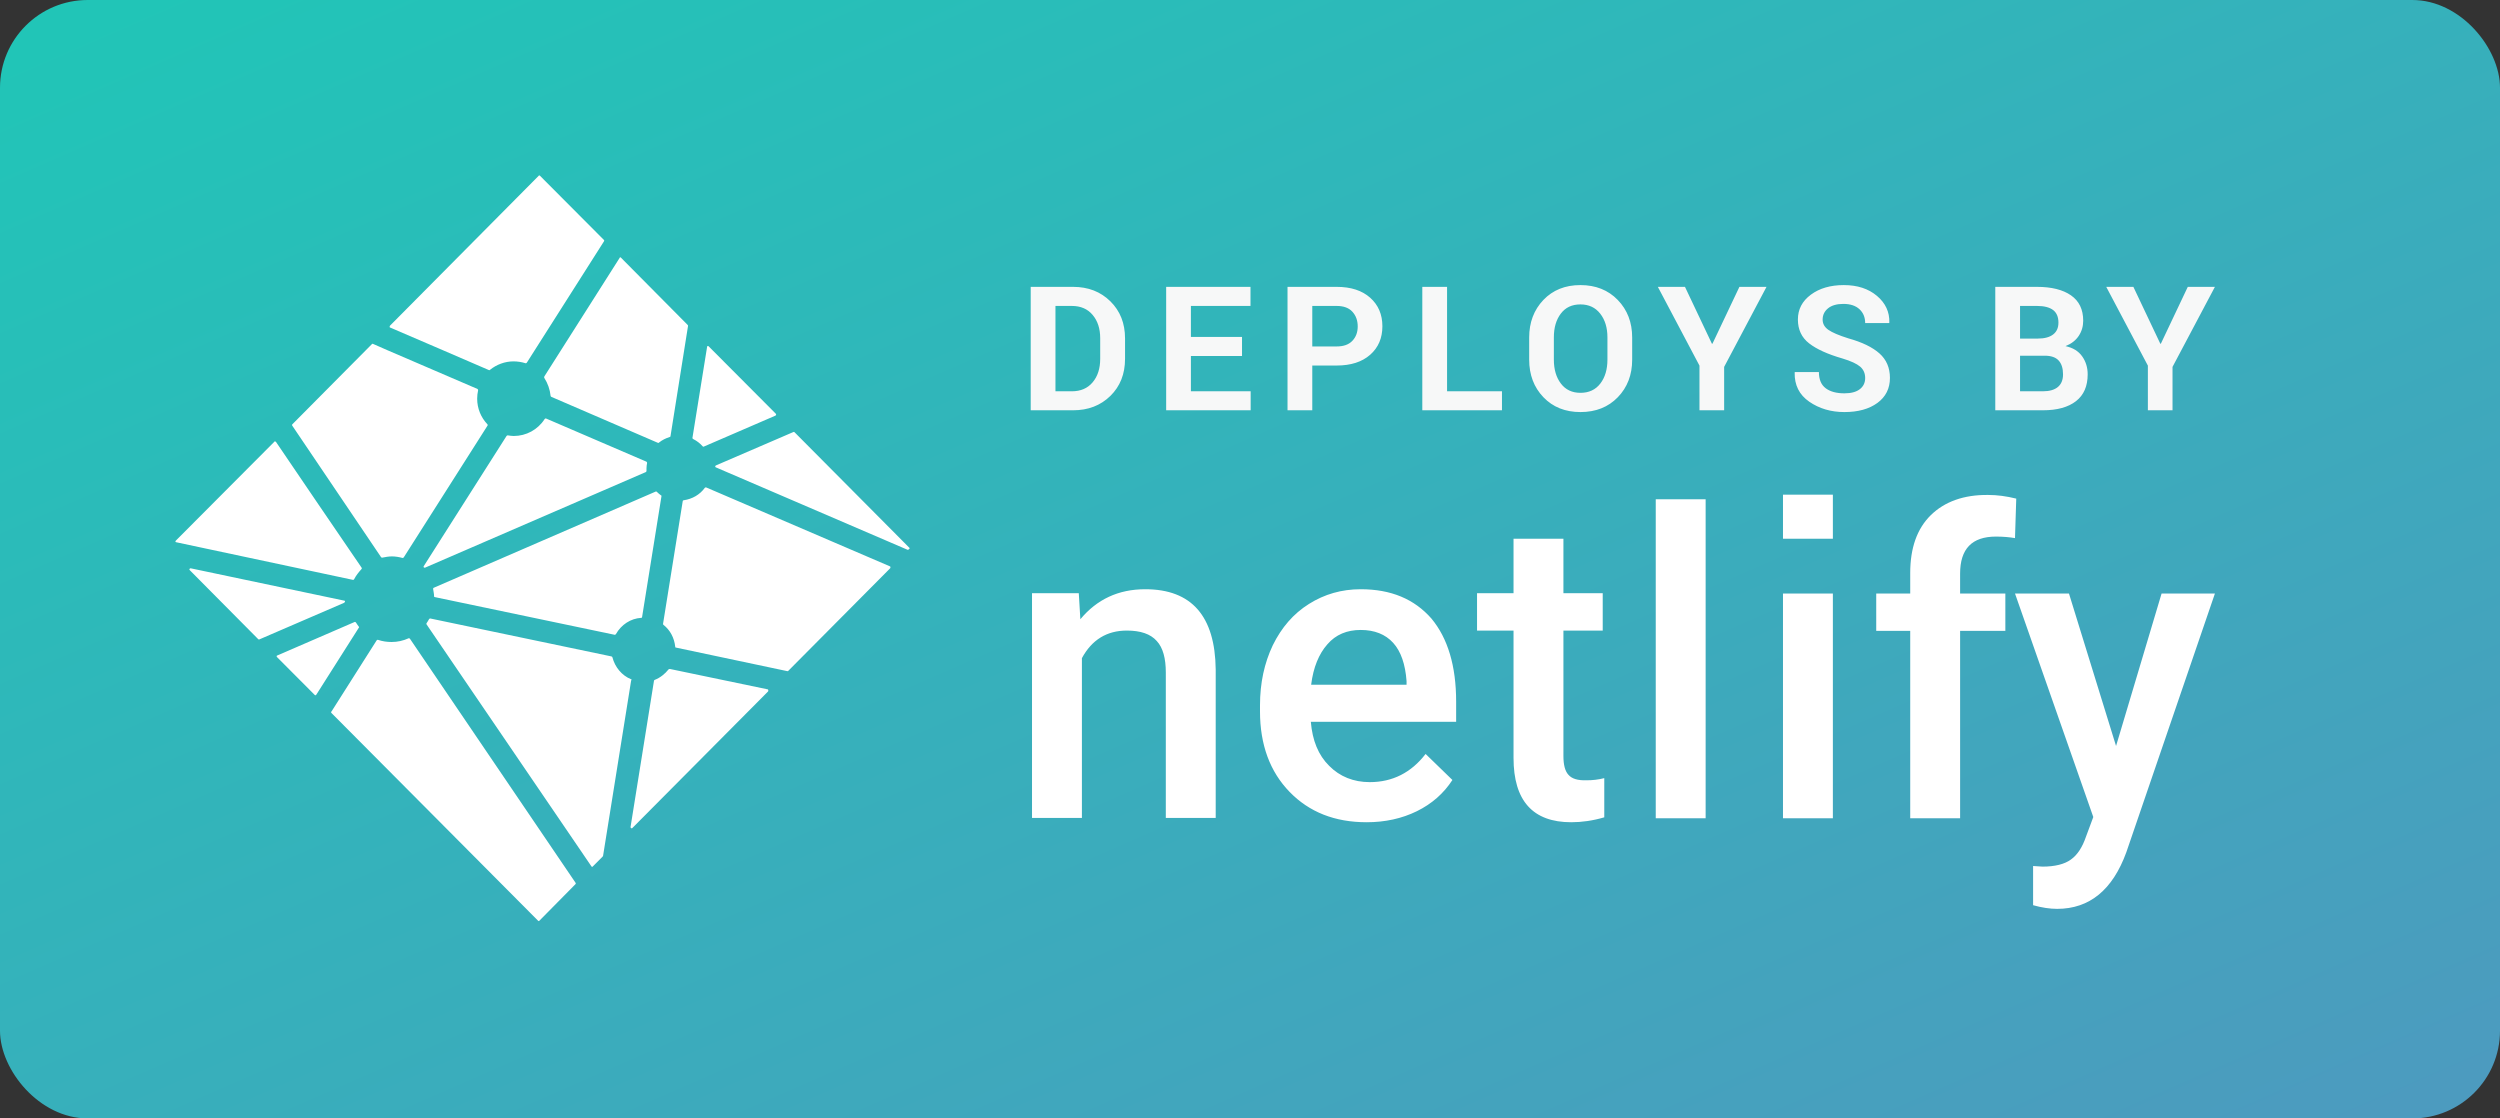
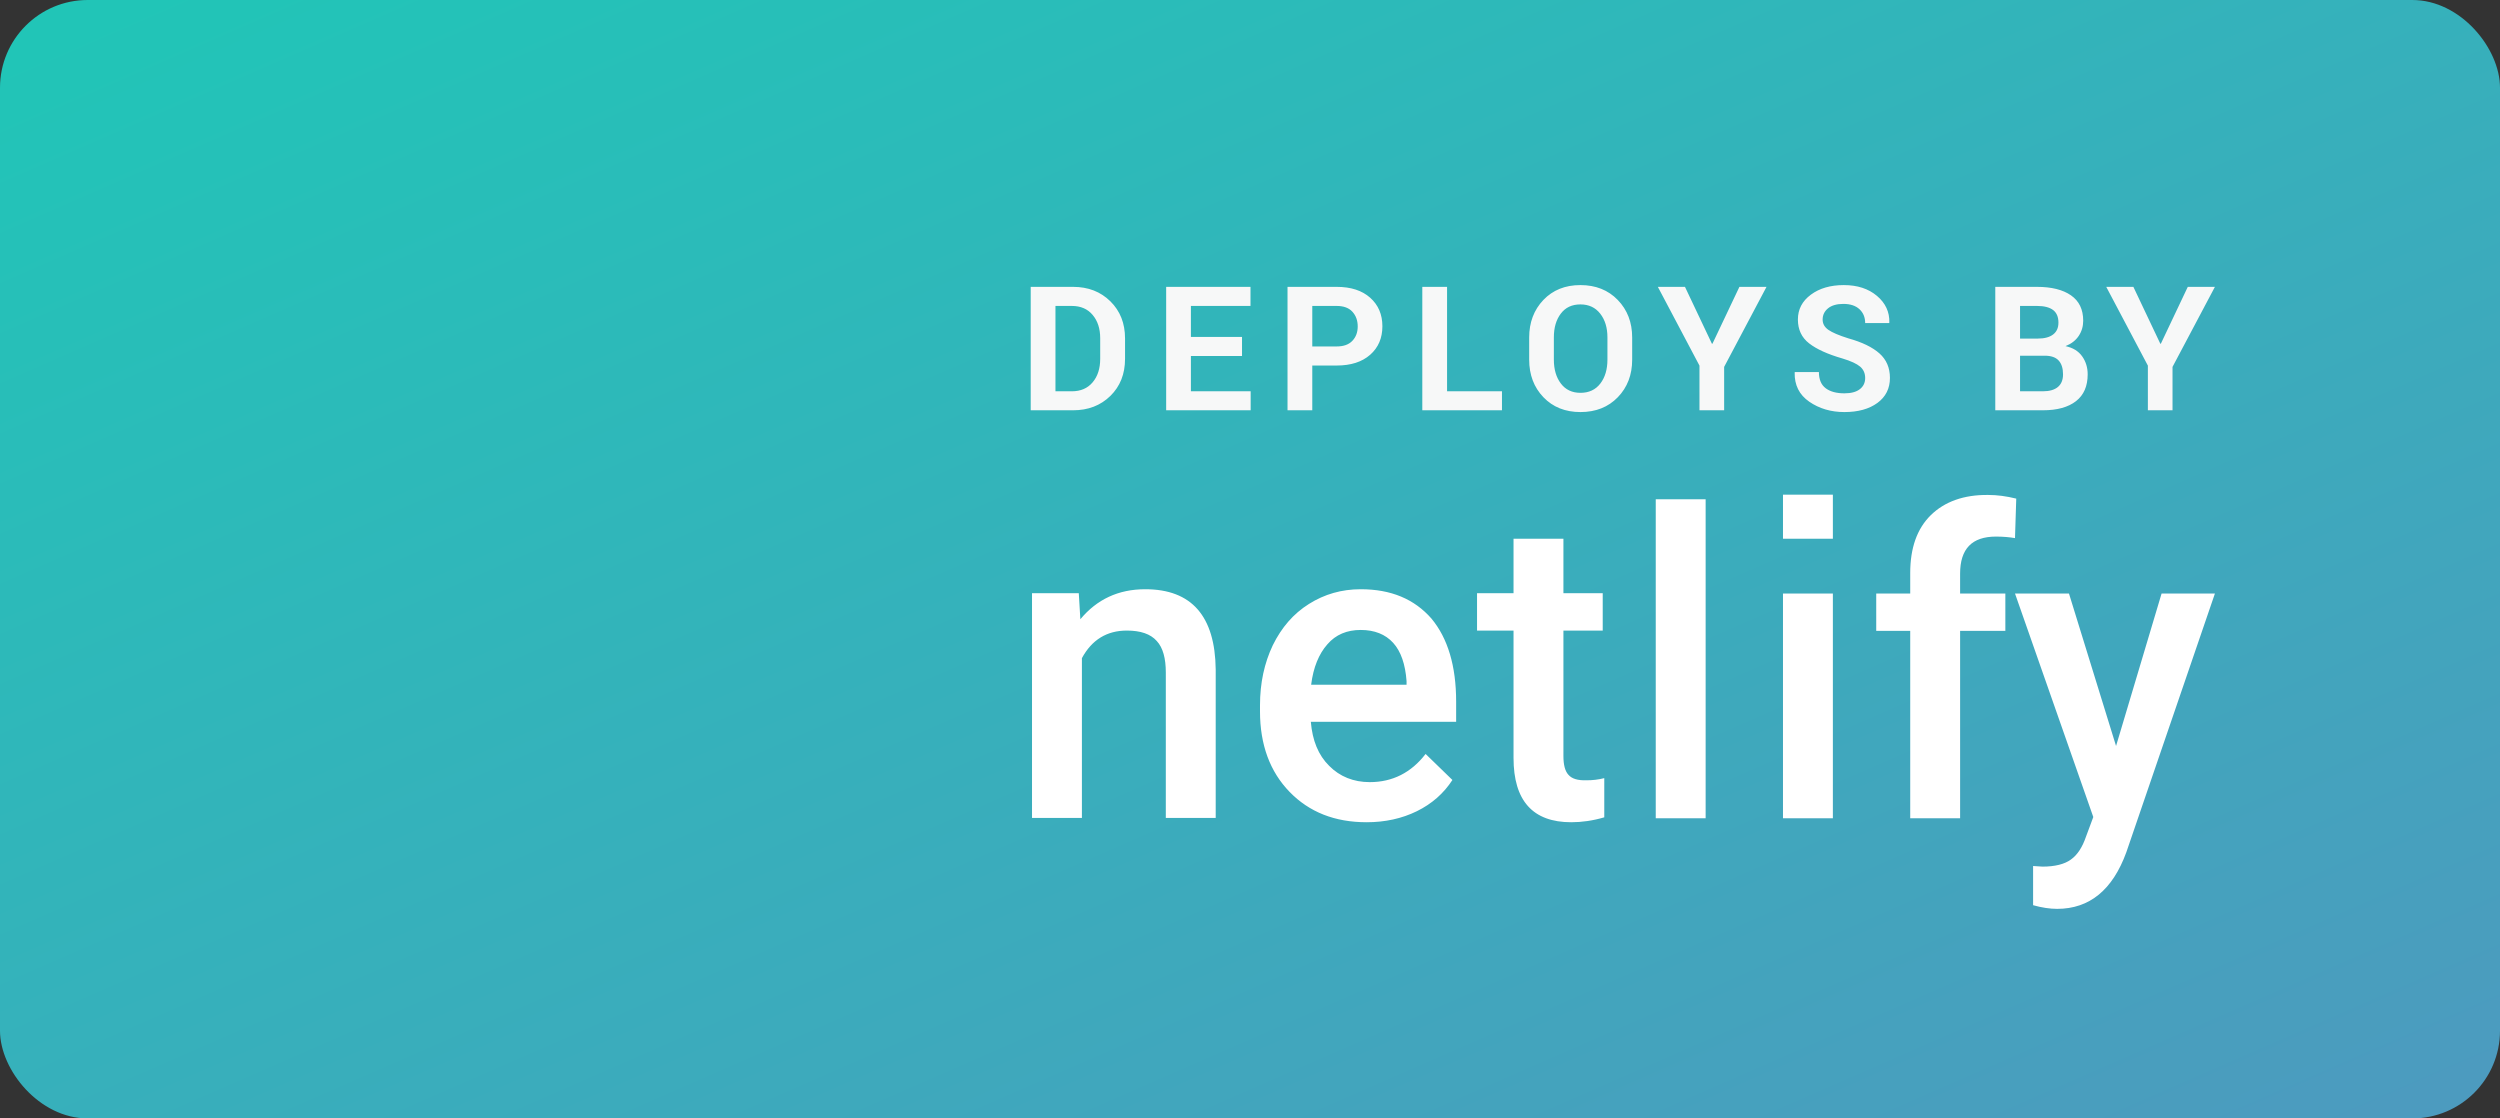
<svg xmlns="http://www.w3.org/2000/svg" width="114px" height="51px" viewBox="0 0 114 51" version="1.1">
  <rect x="0" y="0" width="114" height="51" fill="#333333" stroke="none" />
  <title>netlify-callout-vertical-color-bg</title>
  <desc>Created with Sketch.</desc>
  <defs>
    <linearGradient x1="0.758%" y1="0%" x2="100%" y2="100%" id="linearGradient-1">
      <stop stop-color="#20C6B7" offset="0%" />
      <stop stop-color="#4D9ABF" offset="100%" />
    </linearGradient>
  </defs>
  <g id="Page-1" stroke="none" stroke-width="1" fill="none" fill-rule="evenodd">
    <g id="netlify-callout-vertical-color-bg">
      <rect id="Background" fill="url(#linearGradient-1)" x="0" y="0" width="114" height="51" rx="4" />
      <g id="Group" transform="translate(8, 8)" fill="#FFFFFF">
-         <path d="M23.616,12.024 C23.787,12.11 23.93,12.225 24.043,12.353 C24.058,12.368 24.058,12.368 24.072,12.368 L24.086,12.368 L27.362,10.952 C27.377,10.938 27.391,10.923 27.391,10.909 C27.391,10.895 27.391,10.881 27.377,10.866 L24.314,7.792 C24.3,7.778 24.286,7.778 24.286,7.778 L24.271,7.778 C24.257,7.778 24.243,7.792 24.243,7.821 L23.573,11.981 C23.588,11.996 23.602,12.024 23.616,12.024 Z M16.822,9.236 C16.979,9.479 17.078,9.765 17.107,10.051 C17.107,10.066 17.121,10.08 17.135,10.094 L22.007,12.196 L22.021,12.196 C22.035,12.196 22.049,12.196 22.049,12.182 C22.192,12.067 22.363,11.981 22.548,11.924 C22.562,11.924 22.576,11.91 22.576,11.881 L23.374,6.863 C23.374,6.849 23.374,6.834 23.36,6.82 L20.312,3.746 C20.297,3.732 20.297,3.732 20.283,3.732 C20.269,3.732 20.255,3.746 20.255,3.76 L16.822,9.165 C16.808,9.193 16.808,9.222 16.822,9.236 Z M33.459,16.971 L28.231,11.71 C28.217,11.696 28.203,11.696 28.203,11.696 L28.188,11.696 L24.642,13.225 C24.627,13.24 24.613,13.254 24.613,13.268 C24.613,13.283 24.627,13.311 24.642,13.311 L33.387,17.071 L33.402,17.071 C33.416,17.071 33.43,17.071 33.43,17.057 L33.459,17.029 C33.487,17.029 33.487,16.986 33.459,16.971 Z M32.59,17.829 L24.2,14.226 L24.186,14.226 C24.172,14.226 24.157,14.226 24.143,14.241 C23.915,14.555 23.573,14.755 23.175,14.812 C23.16,14.812 23.132,14.827 23.132,14.855 L22.235,20.446 C22.235,20.46 22.235,20.474 22.249,20.489 C22.562,20.732 22.747,21.089 22.79,21.489 C22.79,21.518 22.804,21.532 22.833,21.532 L27.904,22.605 L27.918,22.605 C27.932,22.605 27.946,22.605 27.946,22.59 L32.59,17.915 C32.604,17.901 32.604,17.886 32.604,17.872 C32.604,17.858 32.604,17.844 32.59,17.829 Z M21.48,13.054 L16.893,11.081 L16.879,11.081 C16.865,11.081 16.85,11.095 16.836,11.109 C16.523,11.595 15.996,11.881 15.426,11.881 C15.341,11.881 15.255,11.867 15.155,11.853 L15.141,11.853 C15.127,11.853 15.113,11.867 15.098,11.881 L11.324,17.815 C11.31,17.829 11.31,17.858 11.324,17.872 C11.338,17.886 11.352,17.886 11.367,17.886 L11.381,17.886 L21.451,13.526 C21.465,13.511 21.48,13.497 21.48,13.483 L21.48,13.426 L21.48,13.354 C21.48,13.268 21.494,13.183 21.508,13.111 C21.508,13.082 21.494,13.068 21.48,13.054 Z M27.006,23.434 L22.548,22.505 L22.534,22.505 C22.519,22.505 22.505,22.519 22.491,22.519 C22.32,22.733 22.106,22.905 21.85,23.005 C21.836,23.005 21.821,23.034 21.821,23.048 L20.753,29.711 C20.753,29.739 20.767,29.754 20.782,29.768 L20.81,29.768 C20.824,29.768 20.839,29.768 20.839,29.754 L27.02,23.534 C27.035,23.52 27.035,23.505 27.035,23.491 C27.035,23.448 27.02,23.434 27.006,23.434 Z M20.782,22.976 C20.354,22.805 20.041,22.419 19.927,21.976 C19.927,21.961 19.913,21.947 19.884,21.933 L11.623,20.203 C11.623,20.203 11.623,20.203 11.609,20.203 C11.594,20.203 11.58,20.217 11.566,20.231 C11.523,20.303 11.495,20.36 11.452,20.417 C11.438,20.431 11.438,20.46 11.452,20.474 L18.973,31.512 C18.987,31.526 18.987,31.526 19.001,31.526 C19.015,31.526 19.03,31.526 19.03,31.512 L19.485,31.055 C19.485,31.04 19.5,31.04 19.5,31.026 L20.782,23.019 C20.81,23.019 20.81,22.991 20.782,22.976 Z M11.794,19.188 C11.794,19.216 11.808,19.23 11.837,19.23 L20.027,20.946 L20.041,20.946 C20.055,20.946 20.069,20.932 20.084,20.918 C20.326,20.489 20.753,20.203 21.237,20.174 C21.266,20.174 21.28,20.16 21.28,20.131 L22.163,14.627 C22.163,14.612 22.163,14.584 22.135,14.584 C22.078,14.541 22.021,14.498 21.95,14.426 C21.935,14.412 21.921,14.412 21.921,14.412 L21.907,14.412 L11.78,18.802 C11.751,18.816 11.751,18.83 11.751,18.859 C11.765,18.973 11.794,19.073 11.794,19.188 Z M8.361,20.574 C8.318,20.517 8.276,20.46 8.233,20.389 C8.219,20.374 8.204,20.36 8.19,20.36 L8.176,20.36 L4.643,21.89 C4.629,21.89 4.615,21.904 4.615,21.918 C4.615,21.933 4.615,21.947 4.629,21.961 L6.353,23.691 C6.367,23.706 6.381,23.706 6.381,23.706 C6.395,23.706 6.41,23.691 6.424,23.677 L8.375,20.603 C8.375,20.603 8.375,20.589 8.361,20.574 Z M10.697,21.132 C10.683,21.118 10.669,21.103 10.654,21.103 L10.64,21.103 C10.384,21.218 10.127,21.275 9.857,21.275 C9.643,21.275 9.444,21.246 9.23,21.175 L9.216,21.175 C9.201,21.175 9.187,21.189 9.173,21.204 L7.122,24.435 L7.108,24.449 C7.093,24.463 7.093,24.492 7.108,24.506 L16.537,33.986 C16.551,34 16.566,34 16.566,34 C16.58,34 16.594,34 16.594,33.986 L18.246,32.313 C18.261,32.299 18.261,32.27 18.246,32.256 L10.697,21.132 Z M9.372,17.4 C9.387,17.415 9.401,17.429 9.415,17.429 L9.429,17.429 C9.572,17.4 9.729,17.372 9.871,17.372 C10.028,17.372 10.199,17.4 10.355,17.443 L10.369,17.443 C10.384,17.443 10.398,17.429 10.412,17.415 L14.23,11.41 C14.244,11.395 14.244,11.367 14.23,11.352 C13.93,11.038 13.759,10.623 13.759,10.18 C13.759,10.051 13.774,9.923 13.802,9.794 C13.802,9.765 13.788,9.751 13.774,9.737 C13.289,9.522 9.002,7.692 9.002,7.678 L8.988,7.678 C8.974,7.678 8.959,7.678 8.959,7.692 L5.327,11.352 C5.313,11.367 5.313,11.395 5.327,11.41 L9.372,17.4 Z M9.785,6.934 C9.785,6.934 14.116,8.793 14.301,8.879 L14.315,8.879 C14.329,8.879 14.329,8.879 14.343,8.865 C14.643,8.622 15.027,8.479 15.412,8.479 C15.597,8.479 15.782,8.507 15.967,8.564 L15.982,8.564 C15.996,8.564 16.01,8.55 16.024,8.536 L19.542,3.003 C19.557,2.988 19.557,2.96 19.542,2.945 L16.622,0.014 C16.608,0 16.608,0 16.594,0 C16.58,0 16.566,0 16.566,0.014 L9.785,6.849 C9.771,6.863 9.771,6.877 9.771,6.892 C9.757,6.92 9.771,6.92 9.785,6.934 Z M8.105,18.444 C8.119,18.444 8.133,18.43 8.147,18.415 C8.233,18.244 8.361,18.087 8.489,17.944 C8.504,17.929 8.504,17.901 8.489,17.886 C8.447,17.829 4.586,12.167 4.586,12.153 C4.572,12.139 4.572,12.139 4.544,12.124 C4.53,12.124 4.515,12.124 4.515,12.139 L0.014,16.657 C0,16.671 0,16.685 0,16.7 C0,16.714 0.014,16.728 0.043,16.728 L8.105,18.444 C8.09,18.444 8.09,18.444 8.105,18.444 Z M7.734,19.431 C7.734,19.402 7.72,19.388 7.692,19.388 L0.698,17.915 C0.698,17.915 0.698,17.915 0.684,17.915 C0.669,17.915 0.655,17.929 0.641,17.944 C0.627,17.958 0.641,17.987 0.655,18.001 L3.775,21.146 C3.789,21.161 3.803,21.161 3.803,21.161 L3.817,21.161 L7.692,19.488 C7.72,19.459 7.734,19.445 7.734,19.431 Z" id="Combined-Shape-Copy" />
        <path d="M67.502,14.765 L69.777,14.765 L69.777,29.312 L67.502,29.312 L67.502,14.765 Z M44.222,18.869 C42.999,18.869 42.018,19.33 41.264,20.238 L41.193,19.051 L39.06,19.051 L39.06,29.298 L41.335,29.298 L41.335,22.011 C41.79,21.173 42.473,20.754 43.383,20.754 C44.009,20.754 44.464,20.908 44.748,21.229 C45.033,21.536 45.161,22.025 45.161,22.667 L45.161,29.298 L47.436,29.298 L47.436,22.527 C47.408,20.098 46.341,18.869 44.222,18.869 Z M54.049,18.869 C53.181,18.869 52.399,19.093 51.688,19.54 C50.977,19.986 50.437,20.615 50.039,21.424 C49.655,22.234 49.456,23.141 49.456,24.161 L49.456,24.44 C49.456,25.961 49.911,27.19 50.806,28.111 C51.702,29.033 52.869,29.494 54.319,29.494 C55.158,29.494 55.926,29.326 56.609,28.991 C57.291,28.656 57.832,28.181 58.23,27.567 L57.007,26.38 C56.353,27.232 55.499,27.665 54.461,27.665 C53.722,27.665 53.096,27.413 52.613,26.925 C52.115,26.436 51.845,25.766 51.774,24.914 L58.4,24.914 L58.4,23.993 C58.4,22.36 58.017,21.103 57.277,20.21 C56.495,19.316 55.428,18.869 54.049,18.869 Z M56.125,23.225 L51.788,23.225 C51.887,22.429 52.143,21.815 52.527,21.382 C52.911,20.936 53.423,20.726 54.049,20.726 C54.675,20.726 55.172,20.922 55.528,21.313 C55.883,21.703 56.082,22.29 56.139,23.058 L56.139,23.225 L56.125,23.225 Z M63.52,27.33 C63.364,27.162 63.292,26.869 63.292,26.478 L63.292,20.754 L65.084,20.754 L65.084,19.051 L63.292,19.051 L63.292,16.566 L61.017,16.566 L61.017,19.051 L59.353,19.051 L59.353,20.754 L61.017,20.754 L61.017,26.562 C61.017,28.516 61.899,29.494 63.648,29.494 C64.132,29.494 64.629,29.424 65.155,29.27 L65.155,27.483 C64.885,27.553 64.615,27.581 64.359,27.581 C63.947,27.595 63.676,27.511 63.52,27.33 Z M73.304,19.065 L75.579,19.065 L75.579,29.312 L73.304,29.312 L73.304,19.065 Z M88.492,26.017 L86.345,19.065 L83.884,19.065 L87.454,29.256 L87.127,30.136 C86.956,30.638 86.729,30.987 86.43,31.197 C86.146,31.406 85.705,31.518 85.136,31.518 L84.709,31.49 L84.709,33.277 C85.107,33.389 85.477,33.444 85.804,33.444 C87.283,33.444 88.336,32.579 88.961,30.862 L93,19.065 L90.568,19.065 L88.492,26.017 Z M80.045,15.491 C79.419,16.105 79.106,16.985 79.106,18.13 L79.106,19.065 L77.556,19.065 L77.556,20.768 L79.106,20.768 L79.106,29.312 L81.381,29.312 L81.381,20.768 L83.444,20.768 L83.444,19.065 L81.381,19.065 L81.381,18.157 C81.381,17.027 81.922,16.468 83.017,16.468 C83.344,16.468 83.643,16.496 83.884,16.538 L83.941,14.737 C83.486,14.625 83.074,14.57 82.661,14.57 C81.552,14.556 80.67,14.877 80.045,15.491 Z M75.579,14.556 L75.579,16.566 L73.304,16.566 L73.304,14.556 L75.579,14.556 Z" id="Combined-Shape" />
      </g>
      <path d="M47,18.709 L47,13.081 L48.933,13.081 C49.621,13.081 50.187,13.301 50.633,13.74 C51.079,14.18 51.302,14.743 51.302,15.431 L51.302,16.363 C51.302,17.053 51.079,17.617 50.633,18.054 C50.187,18.49 49.621,18.709 48.933,18.709 L47,18.709 Z M48.129,13.951 L48.129,17.843 L48.875,17.843 C49.279,17.843 49.596,17.706 49.825,17.433 C50.055,17.16 50.169,16.803 50.169,16.363 L50.169,15.423 C50.169,14.988 50.055,14.634 49.825,14.361 C49.596,14.087 49.279,13.951 48.875,13.951 L48.129,13.951 Z M56.636,16.235 L54.305,16.235 L54.305,17.843 L57.03,17.843 L57.03,18.709 L53.177,18.709 L53.177,13.081 L57.022,13.081 L57.022,13.951 L54.305,13.951 L54.305,15.365 L56.636,15.365 L56.636,16.235 Z M59.84,16.668 L59.84,18.709 L58.711,18.709 L58.711,13.081 L60.953,13.081 C61.6,13.081 62.109,13.246 62.48,13.576 C62.851,13.906 63.037,14.34 63.037,14.878 C63.037,15.417 62.851,15.85 62.48,16.177 C62.109,16.504 61.6,16.668 60.953,16.668 L59.84,16.668 Z M59.84,15.798 L60.953,15.798 C61.268,15.798 61.506,15.713 61.668,15.541 C61.831,15.37 61.912,15.152 61.912,14.886 C61.912,14.616 61.831,14.392 61.67,14.216 C61.509,14.039 61.27,13.951 60.953,13.951 L59.84,13.951 L59.84,15.798 Z M65.986,17.843 L68.49,17.843 L68.49,18.709 L64.857,18.709 L64.857,13.081 L65.986,13.081 L65.986,17.843 Z M74.427,16.401 C74.427,17.092 74.209,17.663 73.772,18.114 C73.335,18.565 72.768,18.79 72.069,18.79 C71.376,18.79 70.813,18.565 70.38,18.114 C69.947,17.663 69.731,17.092 69.731,16.401 L69.731,15.389 C69.731,14.701 69.947,14.131 70.378,13.678 C70.81,13.226 71.372,13 72.066,13 C72.764,13 73.332,13.226 73.77,13.678 C74.208,14.131 74.427,14.701 74.427,15.389 L74.427,16.401 Z M73.299,15.381 C73.299,14.943 73.189,14.583 72.97,14.303 C72.751,14.022 72.449,13.881 72.066,13.881 C71.682,13.881 71.384,14.021 71.173,14.301 C70.961,14.58 70.856,14.94 70.856,15.381 L70.856,16.401 C70.856,16.847 70.963,17.21 71.177,17.491 C71.39,17.772 71.688,17.913 72.069,17.913 C72.456,17.913 72.757,17.772 72.974,17.491 C73.19,17.21 73.299,16.847 73.299,16.401 L73.299,15.381 Z M78.064,15.675 L78.087,15.675 L79.317,13.081 L80.553,13.081 L78.621,16.73 L78.621,18.709 L77.496,18.709 L77.496,16.672 L75.598,13.081 L76.835,13.081 L78.064,15.675 Z M85.052,17.24 C85.052,17.024 84.976,16.85 84.822,16.718 C84.669,16.587 84.401,16.463 84.017,16.347 C83.347,16.154 82.84,15.925 82.498,15.659 C82.155,15.394 81.984,15.03 81.984,14.569 C81.984,14.108 82.18,13.731 82.573,13.439 C82.966,13.146 83.468,13 84.078,13 C84.697,13 85.201,13.164 85.59,13.493 C85.979,13.821 86.167,14.227 86.154,14.708 L86.146,14.732 L85.052,14.732 C85.052,14.471 84.965,14.261 84.792,14.1 C84.618,13.939 84.373,13.858 84.059,13.858 C83.758,13.858 83.524,13.925 83.359,14.059 C83.195,14.193 83.112,14.364 83.112,14.573 C83.112,14.764 83.2,14.92 83.377,15.043 C83.553,15.165 83.858,15.295 84.291,15.431 C84.912,15.604 85.382,15.832 85.702,16.115 C86.021,16.399 86.181,16.771 86.181,17.232 C86.181,17.714 85.991,18.094 85.611,18.373 C85.231,18.651 84.729,18.79 84.105,18.79 C83.492,18.79 82.958,18.632 82.501,18.317 C82.045,18.001 81.824,17.558 81.837,16.989 L81.844,16.966 L82.942,16.966 C82.942,17.301 83.044,17.546 83.249,17.702 C83.454,17.858 83.74,17.936 84.105,17.936 C84.412,17.936 84.647,17.873 84.809,17.746 C84.971,17.62 85.052,17.451 85.052,17.24 Z M90.985,18.709 L90.985,13.081 L92.887,13.081 C93.549,13.081 94.066,13.21 94.437,13.468 C94.808,13.725 94.994,14.111 94.994,14.623 C94.994,14.884 94.925,15.116 94.787,15.321 C94.649,15.526 94.449,15.68 94.186,15.783 C94.523,15.855 94.777,16.01 94.945,16.247 C95.114,16.484 95.198,16.758 95.198,17.07 C95.198,17.609 95.021,18.016 94.665,18.293 C94.309,18.57 93.806,18.709 93.154,18.709 L90.985,18.709 Z M92.114,16.22 L92.114,17.843 L93.154,17.843 C93.453,17.843 93.681,17.778 93.838,17.648 C93.995,17.518 94.074,17.325 94.074,17.07 C94.074,16.794 94.007,16.584 93.873,16.438 C93.739,16.292 93.527,16.22 93.239,16.22 L92.114,16.22 Z M92.114,15.439 L92.926,15.439 C93.227,15.439 93.459,15.377 93.621,15.253 C93.784,15.13 93.865,14.949 93.865,14.712 C93.865,14.452 93.783,14.26 93.62,14.136 C93.456,14.013 93.212,13.951 92.887,13.951 L92.114,13.951 L92.114,15.439 Z M98.511,15.675 L98.534,15.675 L99.763,13.081 L101,13.081 L99.067,16.73 L99.067,18.709 L97.943,18.709 L97.943,16.672 L96.045,13.081 L97.282,13.081 L98.511,15.675 Z" id="DEPLOYS-BY" fill="#F7F8F8" />
    </g>
  </g>
</svg>